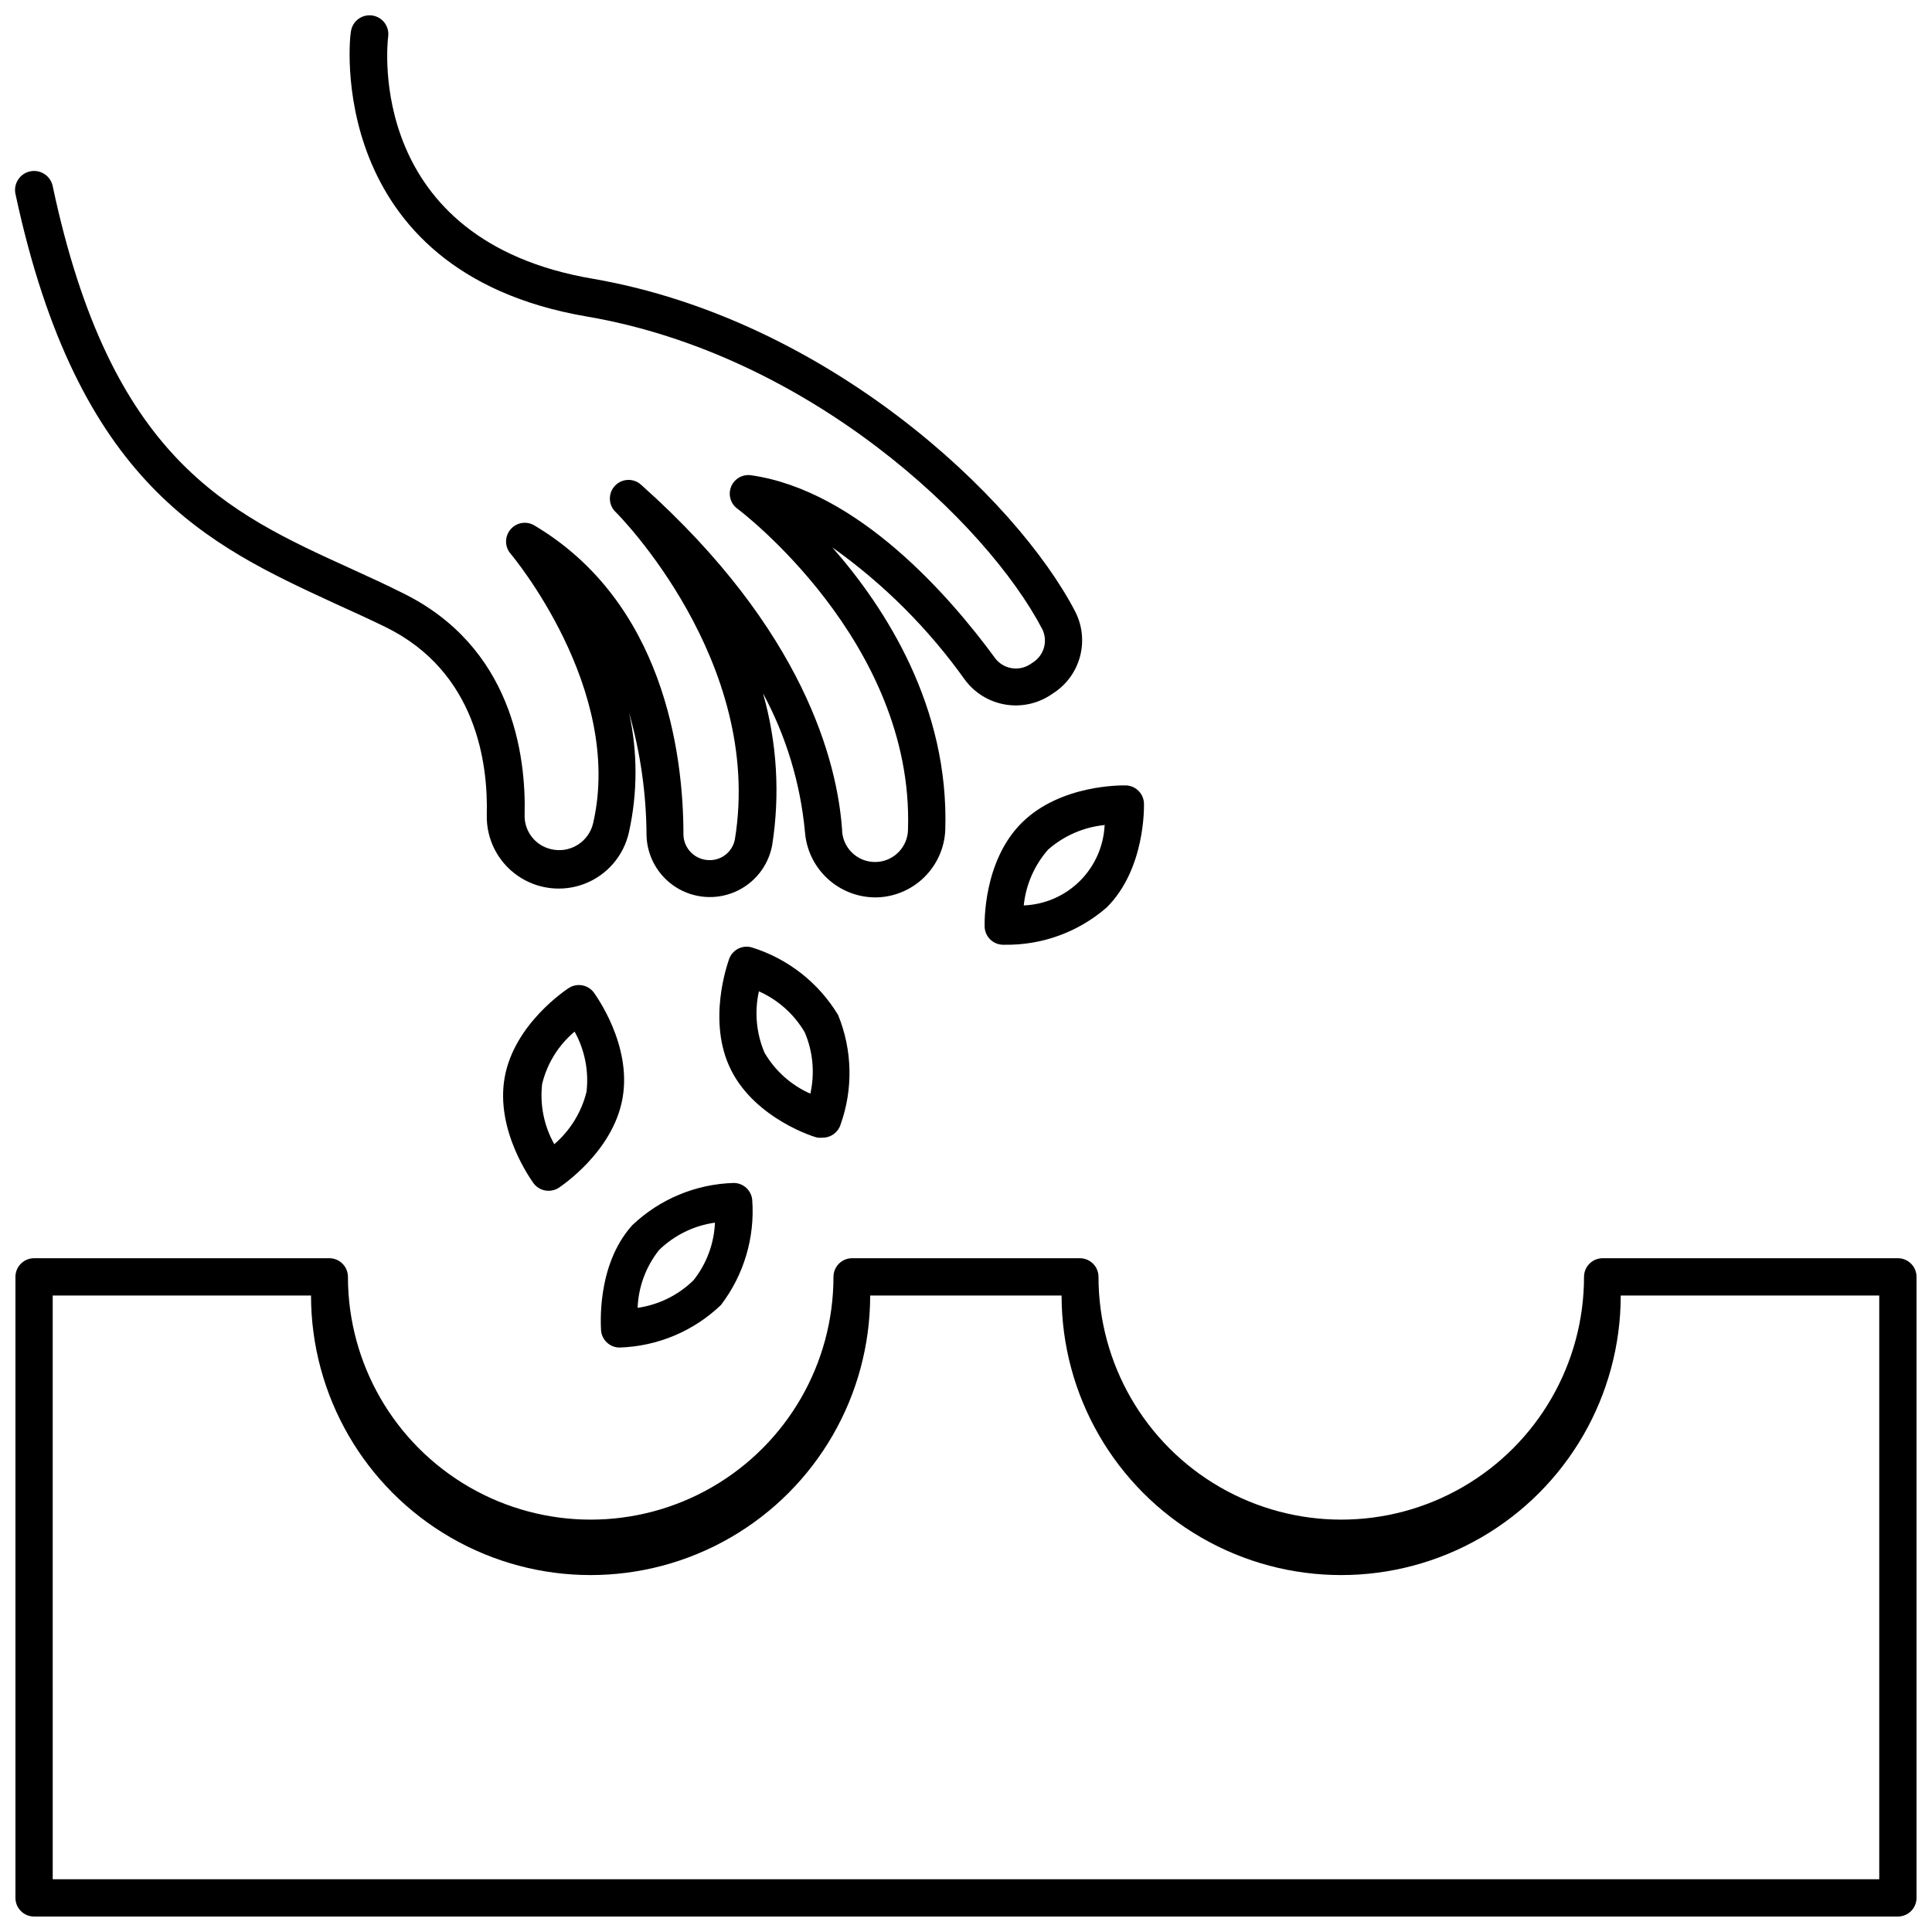
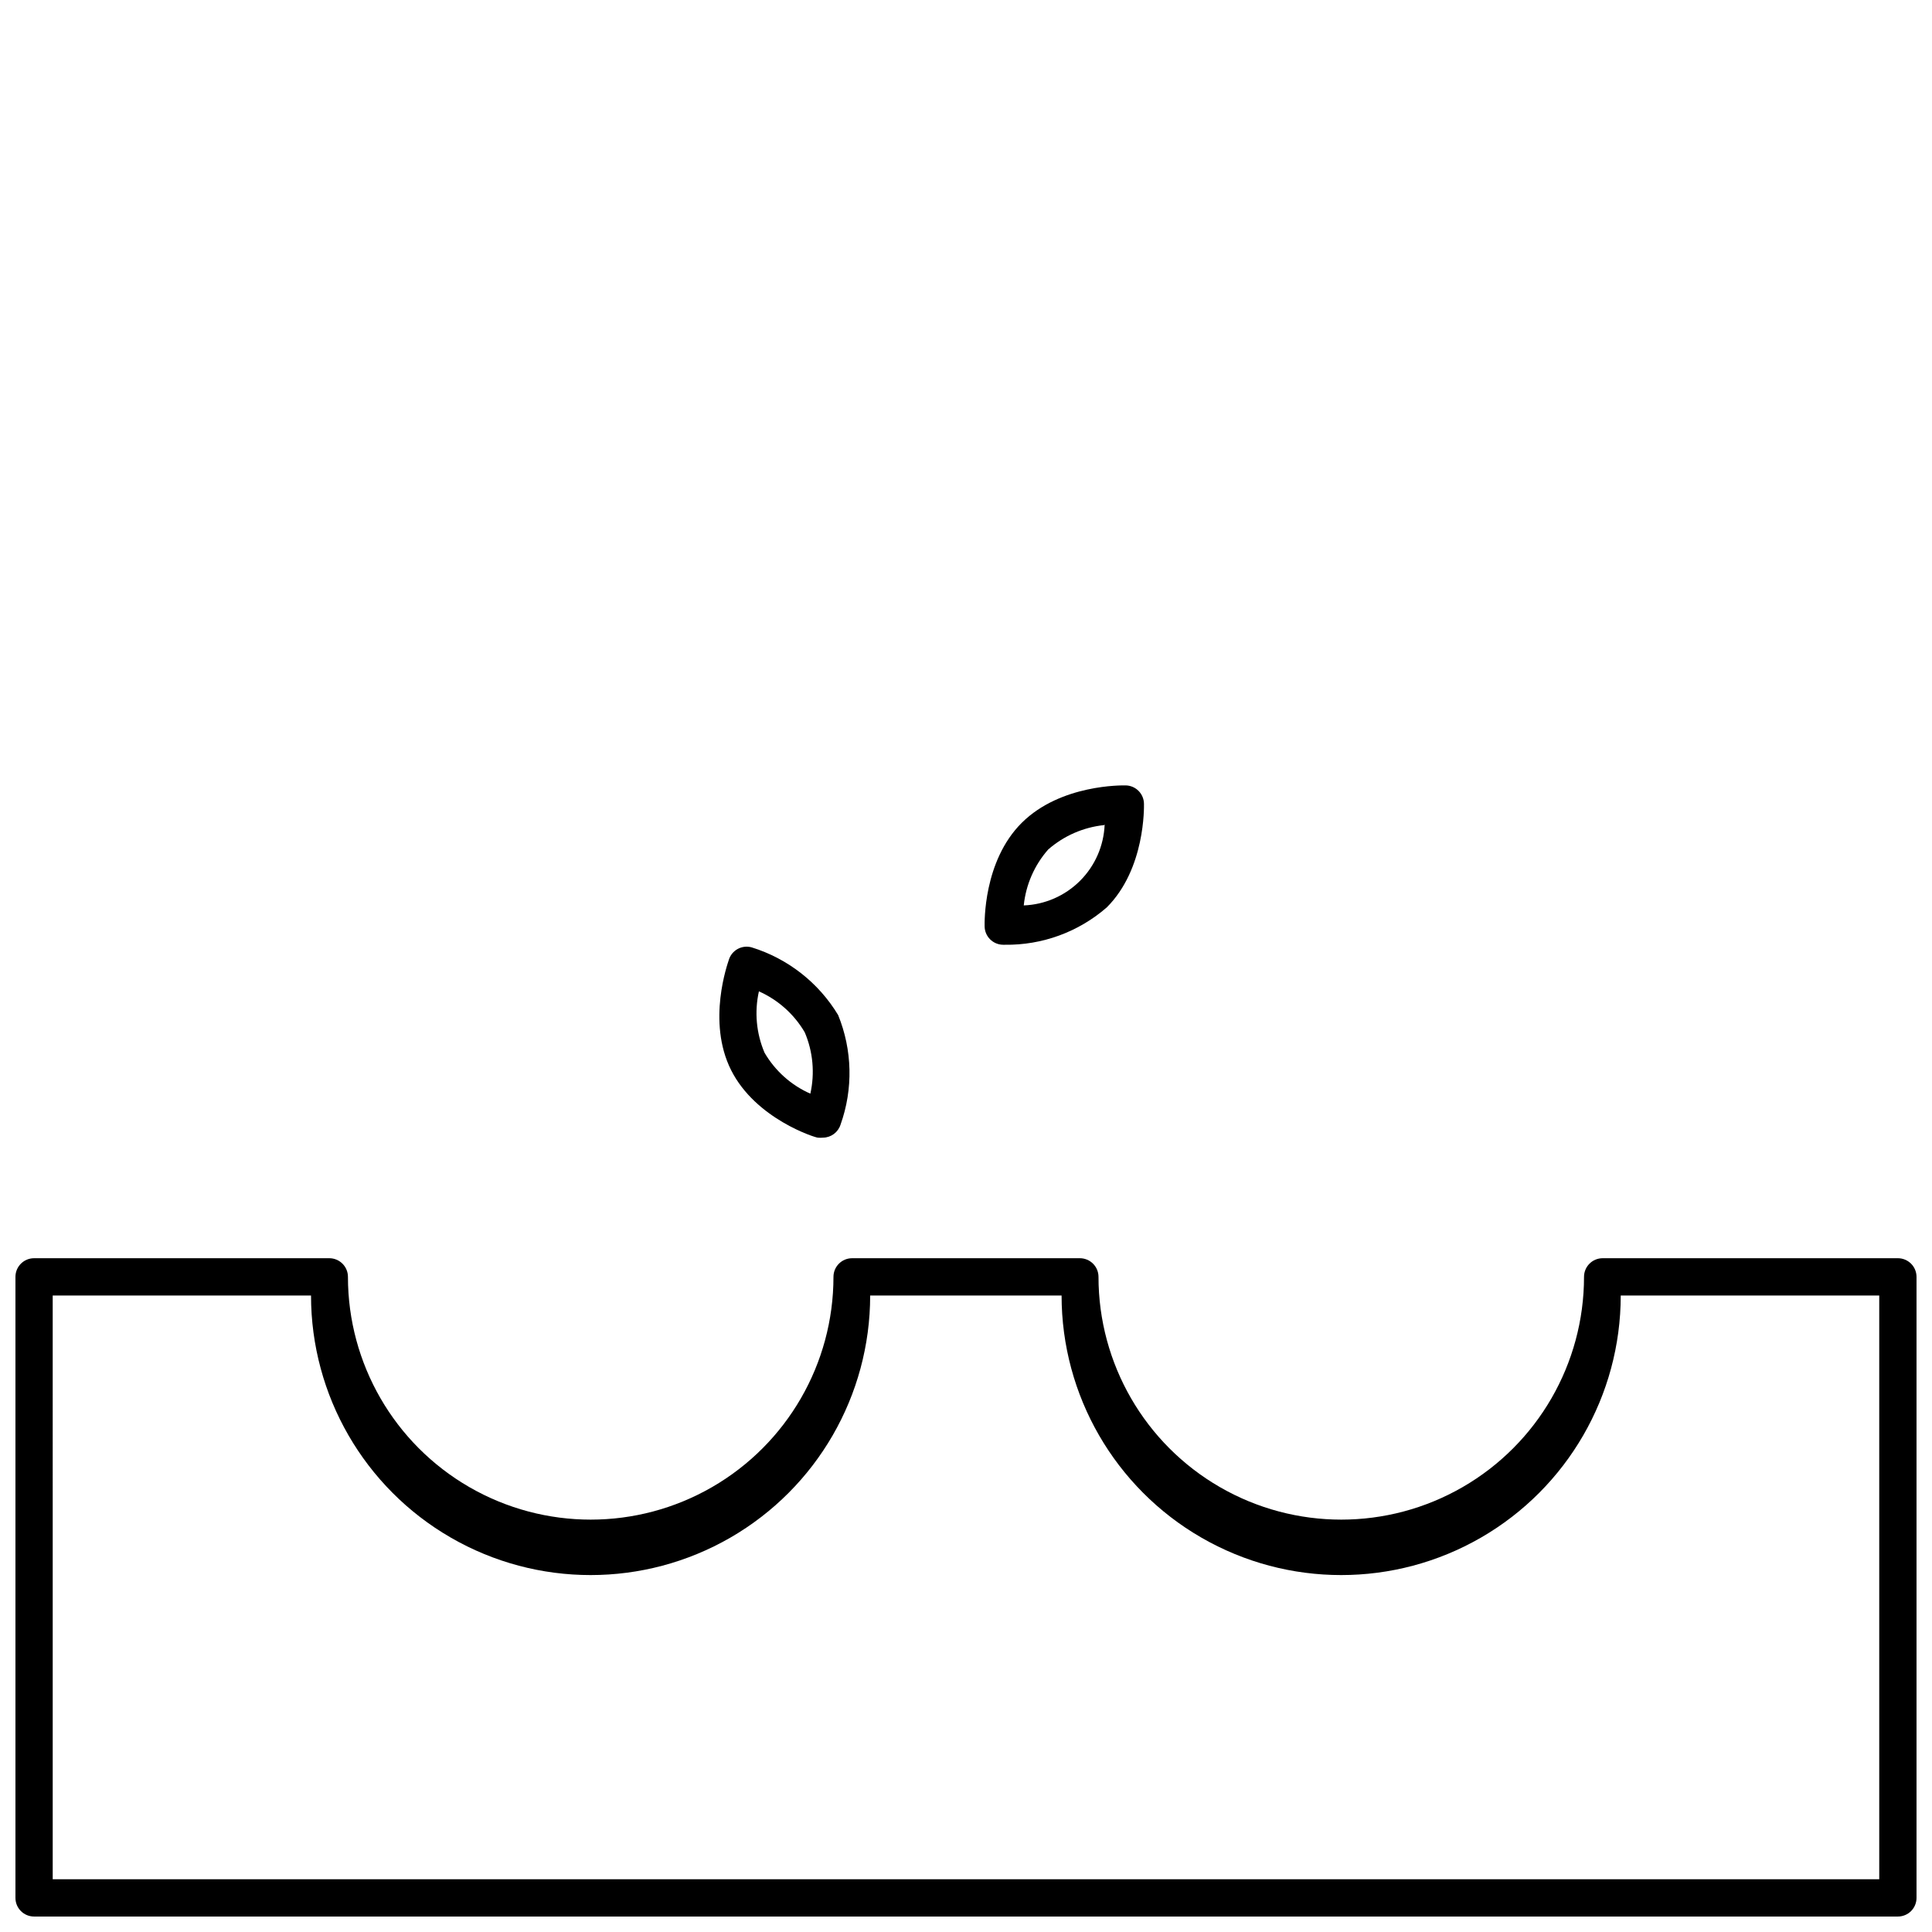
<svg xmlns="http://www.w3.org/2000/svg" width="800px" height="800px" version="1.1" viewBox="144 144 512 512">
  <defs>
    <clipPath id="b">
      <path d="m148.09 148.09h282.91v233.91h-282.91z" />
    </clipPath>
    <clipPath id="a">
      <path d="m148.09 477h503.81v174.9h-503.81z" />
    </clipPath>
  </defs>
  <g clip-path="url(#b)">
-     <path d="m375.89 381.82c-4.715-0.035-9.238-1.844-12.68-5.066-3.441-3.219-5.543-7.617-5.891-12.32-1.203-12.852-4.984-25.336-11.113-36.695 3.719 13.098 4.547 26.852 2.418 40.305-1.027 5.473-4.707 10.082-9.82 12.301-5.113 2.219-10.992 1.754-15.691-1.234-4.703-2.988-7.617-8.117-7.777-13.688-0.047-11.027-1.609-21.996-4.644-32.598 2.301 10.43 2.301 21.23 0 31.66-1.359 6.234-5.75 11.379-11.695 13.695-5.949 2.32-12.66 1.512-17.883-2.156-5.227-3.664-8.27-9.703-8.109-16.082 0.348-13.484-2.668-37.934-26.871-49.789-4.445-2.172-8.941-4.199-13.387-6.223-33.438-15.461-68.109-31.219-84.656-108.57-0.559-2.727 1.199-5.394 3.926-5.953 2.731-0.559 5.394 1.199 5.953 3.926 15.359 72.41 46.332 86.488 79.027 101.36 4.543 2.074 9.09 4.148 13.633 6.422 29.141 14.273 32.797 43.02 32.402 58.875-0.113 4.285 2.793 8.059 6.965 9.039 2.414 0.594 4.961 0.188 7.07-1.125 2.109-1.309 3.602-3.414 4.141-5.836 8.148-35.613-21.633-71.027-21.93-71.371v-0.004c-1.551-1.84-1.551-4.531 0-6.371 1.555-1.867 4.234-2.328 6.324-1.086 34.082 20.25 39.516 60.012 39.516 81.895h-0.004c0.055 3.758 3.106 6.789 6.867 6.812 3.289 0.062 6.144-2.25 6.766-5.481 7.754-47.27-31.117-86.34-31.562-86.734-1.988-1.867-2.09-4.996-0.223-6.988 1.871-1.992 5-2.094 6.992-0.223 43.266 38.574 51.91 73.594 53.195 91.18 0 4.828 3.914 8.742 8.742 8.742s8.742-3.914 8.742-8.742c1.531-49.688-44.75-84.562-45.242-84.906-1.812-1.344-2.481-3.742-1.633-5.828 0.863-2.102 3.043-3.344 5.285-3.016 28.301 4.051 52.652 32.055 64.656 48.453v0.004c2.168 2.883 6.191 3.613 9.238 1.68l0.742-0.492-0.004-0.004c2.973-1.848 4.078-5.633 2.57-8.793-14.816-28.402-61.891-72.902-120.82-82.93-69.988-12.004-62.73-74.832-62.434-75.473 0.355-2.727 2.856-4.652 5.582-4.297 2.731 0.355 4.652 2.852 4.297 5.582-0.297 2.32-5.879 54.035 54.332 64.211 62.137 10.766 112.17 58.086 127.78 88.266 1.871 3.703 2.293 7.973 1.191 11.969-1.105 4-3.66 7.445-7.168 9.664l-0.742 0.492v0.004c-3.586 2.301-7.914 3.152-12.105 2.383-4.191-0.773-7.934-3.106-10.465-6.535-9.672-13.562-21.539-25.418-35.121-35.066 14.227 16.199 30.969 42.328 29.934 74.879-0.203 4.805-2.254 9.348-5.723 12.676-3.469 3.332-8.09 5.195-12.898 5.203z" />
-   </g>
+     </g>
  <g clip-path="url(#a)">
    <path d="m646.96 651.9h-493.93c-2.727 0-4.938-2.211-4.938-4.938v-164.58c0-2.727 2.211-4.941 4.938-4.941h78.242c1.309 0 2.566 0.523 3.492 1.449s1.445 2.184 1.445 3.492c0 22.984 12.262 44.223 32.168 55.715 19.906 11.492 44.43 11.492 64.332 0 19.906-11.492 32.168-32.73 32.168-55.715 0-2.727 2.211-4.941 4.941-4.941h60.355c1.312 0 2.566 0.523 3.496 1.449 0.926 0.926 1.445 2.184 1.445 3.492 0 22.984 12.262 44.223 32.168 55.715 19.902 11.492 44.43 11.492 64.332 0 19.906-11.492 32.168-32.73 32.168-55.715 0-2.727 2.211-4.941 4.941-4.941h78.238c1.309 0 2.566 0.523 3.492 1.449s1.445 2.184 1.445 3.492v164.58c0 1.309-0.52 2.566-1.445 3.492s-2.184 1.445-3.492 1.445zm-488.99-9.879h484.05v-154.7h-68.508c0 26.473-14.121 50.93-37.043 64.164-22.926 13.234-51.168 13.234-74.09 0-22.926-13.234-37.047-37.691-37.047-64.164h-50.727c0 26.473-14.121 50.93-37.043 64.164-22.926 13.234-51.168 13.234-74.09 0-22.926-13.234-37.047-37.691-37.047-64.164h-68.457z" />
  </g>
  <path d="m410.27 394.37h-0.395c-2.731 0-4.941-2.211-4.941-4.938 0-0.691-0.445-17.188 9.879-27.414 10.324-10.223 26.723-9.879 27.414-9.879 1.309 0 2.566 0.52 3.492 1.445 0.926 0.926 1.445 2.184 1.445 3.492 0 0.691 0.395 17.188-9.879 27.414-7.484 6.504-17.102 10.023-27.016 9.879zm26.328-31.711h-0.004c-5.488 0.574-10.664 2.832-14.816 6.473-3.648 4.144-5.91 9.324-6.473 14.816 5.617-0.219 10.941-2.547 14.918-6.523 3.973-3.973 6.301-9.297 6.519-14.914z" />
-   <path d="m289.36 459.57c-1.555 0-3.019-0.73-3.953-1.977-0.395-0.594-10.223-13.879-7.656-28.105 2.57-14.227 16.398-23.266 16.992-23.66v0.004c2.176-1.402 5.062-0.883 6.617 1.184 0.395 0.594 10.176 13.828 7.606 28.105-2.57 14.227-16.348 23.266-16.891 23.66-0.809 0.523-1.754 0.797-2.715 0.789zm6.914-42.18c-4.262 3.578-7.273 8.422-8.594 13.828-0.648 5.539 0.473 11.145 3.211 16.004 4.219-3.625 7.207-8.477 8.543-13.879 0.641-5.519-0.465-11.098-3.16-15.953z" />
  <path d="m362.11 445.49c-0.461 0.047-0.922 0.047-1.383 0-0.641 0-16.449-4.938-22.969-17.879s-0.84-28.449-0.641-29.141c0.742-2.613 3.457-4.137 6.074-3.41 9.582 2.965 17.738 9.348 22.918 17.93 3.785 9.273 4.016 19.613 0.645 29.043-0.641 2.035-2.512 3.43-4.644 3.457zm-16.992-38.773c-1.215 5.441-0.695 11.121 1.484 16.25 2.801 4.816 7.055 8.621 12.148 10.867 1.219-5.438 0.699-11.121-1.48-16.25-2.812-4.805-7.062-8.602-12.152-10.867z" />
-   <path d="m308.23 501.11c-2.562 0.012-4.711-1.941-4.941-4.492 0-0.691-1.434-17.141 8.25-27.906v-0.004c7.266-6.926 16.836-10.918 26.871-11.211 2.562-0.012 4.707 1.941 4.938 4.496 0.734 9.988-2.219 19.898-8.297 27.855-7.246 6.93-16.797 10.941-26.82 11.262zm25.238-33.094c-5.586 0.781-10.777 3.324-14.816 7.262-3.473 4.371-5.461 9.734-5.68 15.312 5.59-0.801 10.781-3.359 14.816-7.312 3.461-4.356 5.453-9.699 5.68-15.262z" />
</svg>